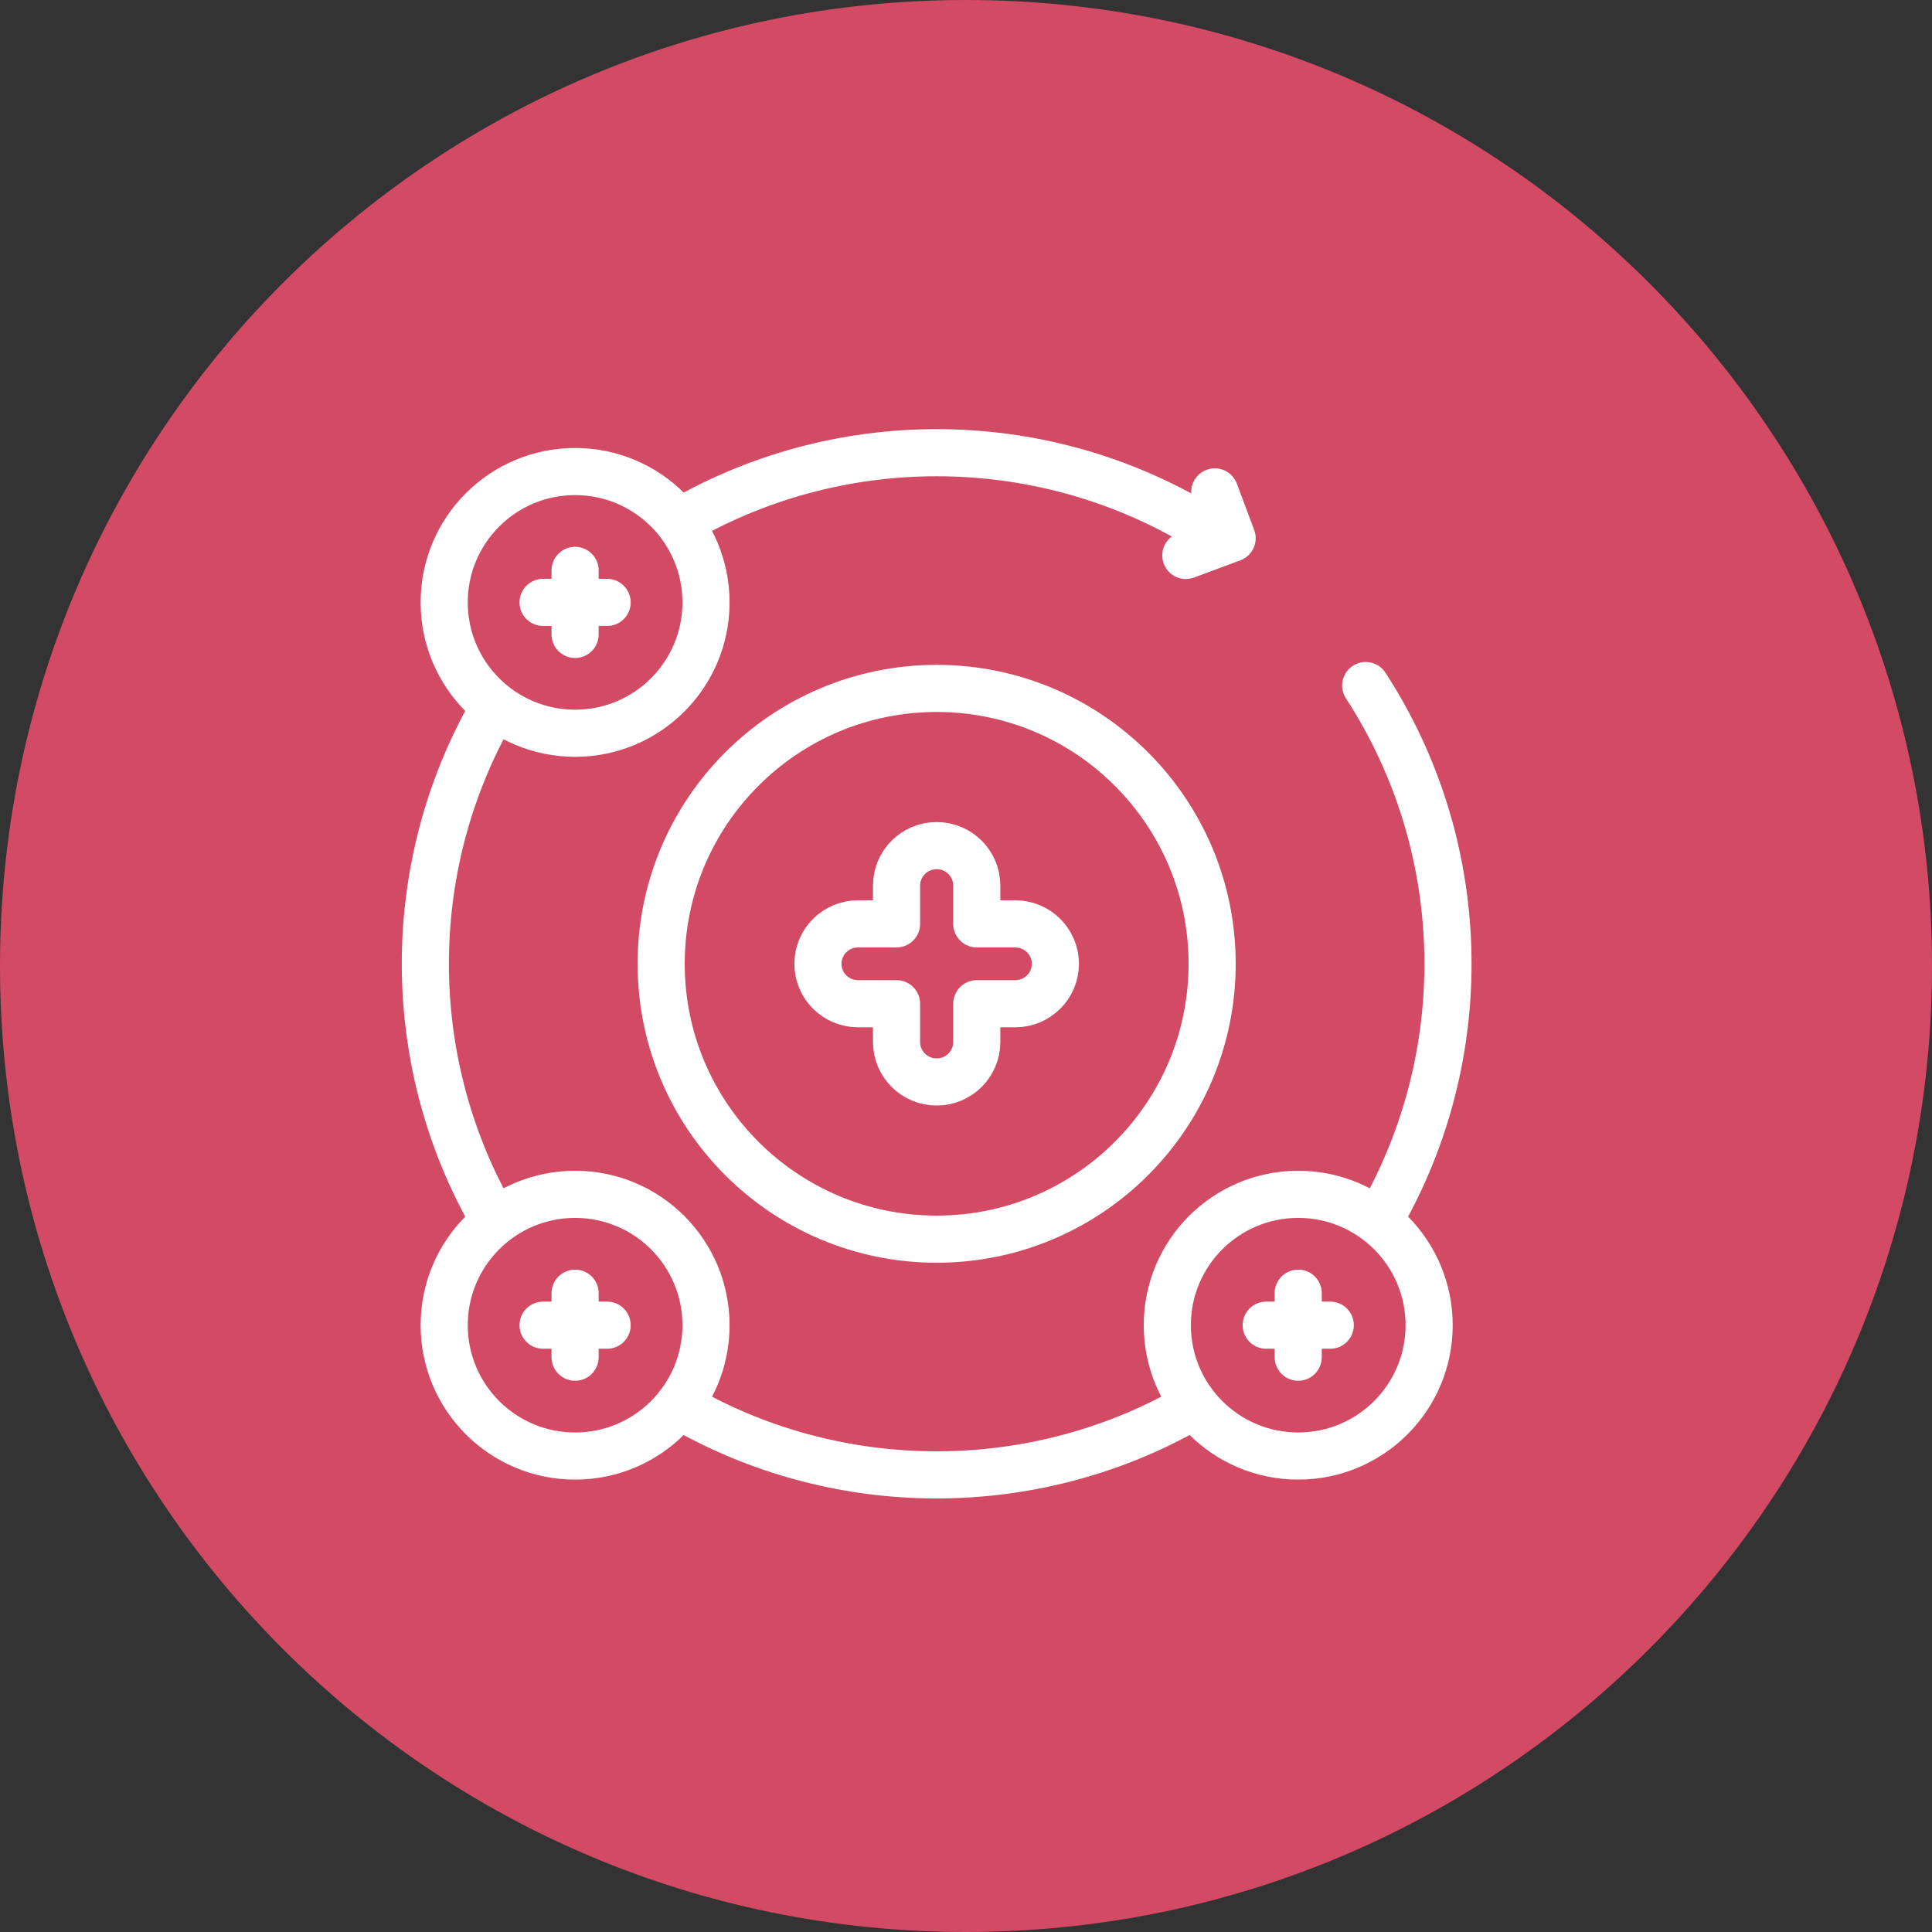
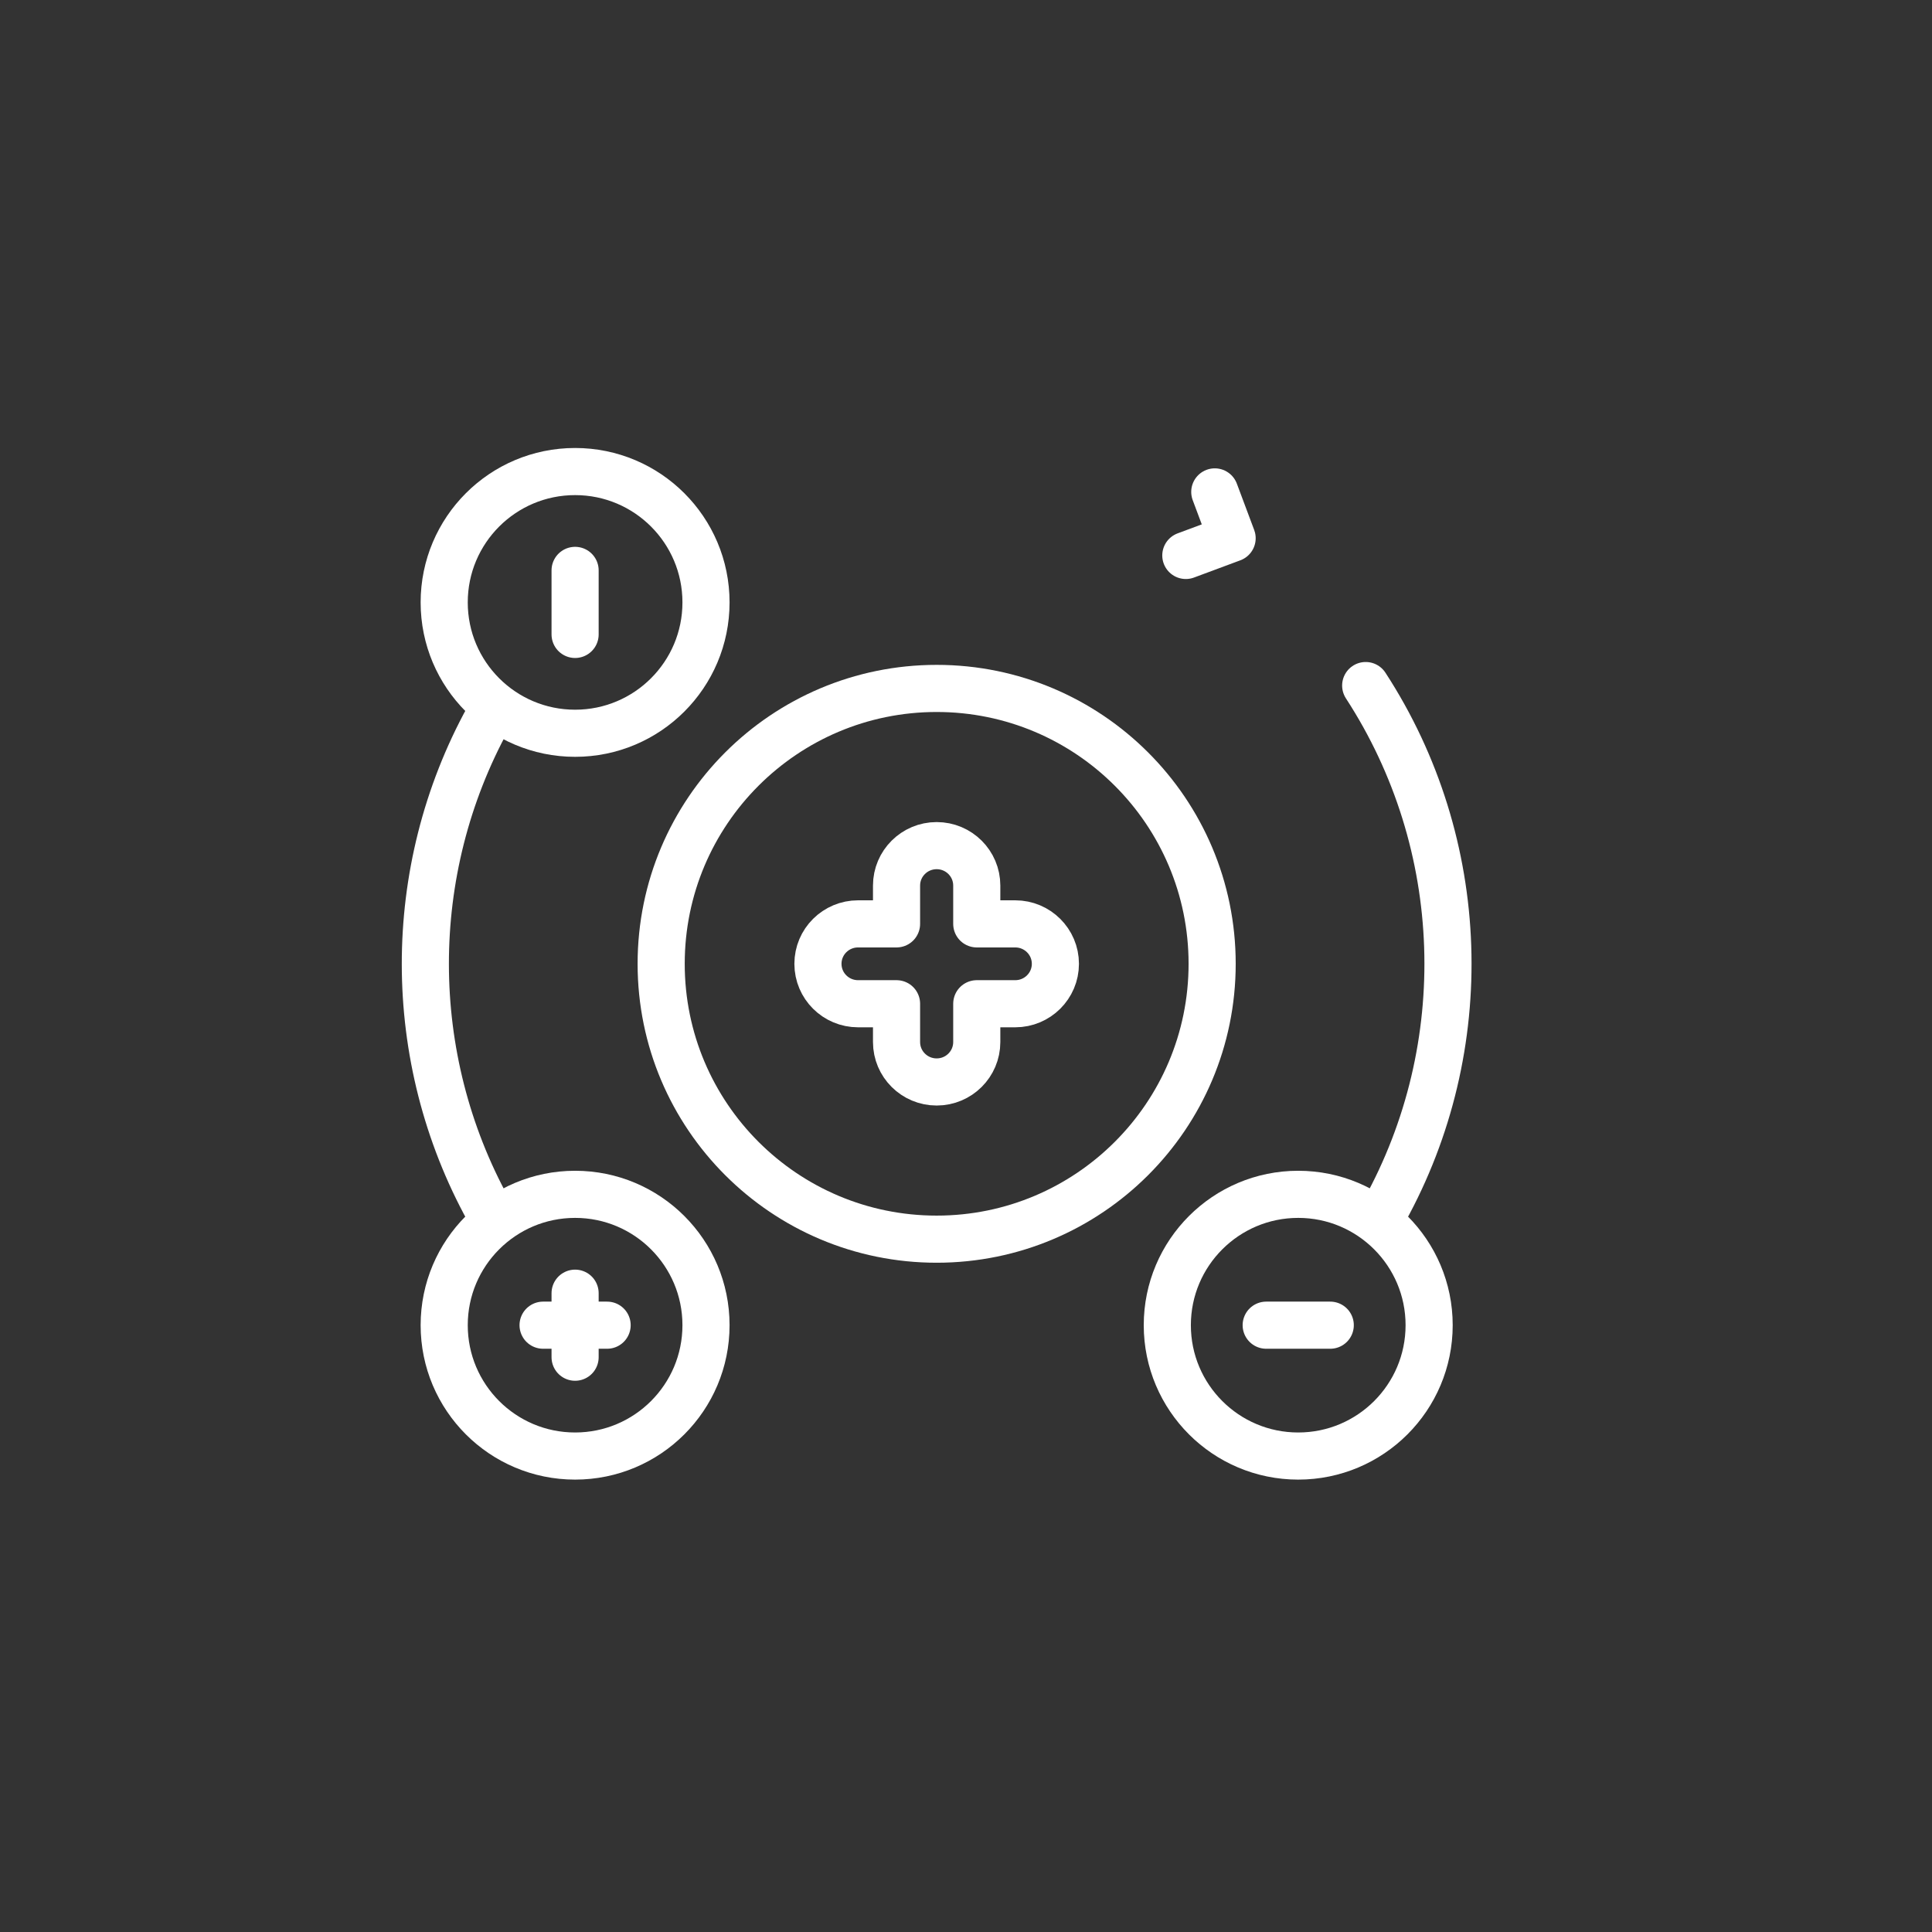
<svg xmlns="http://www.w3.org/2000/svg" width="82" height="82" viewBox="0 0 82 82" fill="none">
  <rect x="0" y="0" width="82" height="82" fill="#333333" stroke="none" />
-   <path d="M41 82C63.644 82 82 63.644 82 41C82 18.356 63.644 0 41 0C18.356 0 0 18.356 0 41C0 63.644 18.356 82 41 82Z" fill="#D34A64" />
  <path d="M43.091 39.212H41.457V37.586C41.457 36.65 40.695 35.891 39.755 35.891C38.814 35.891 38.052 36.65 38.052 37.586V39.212H36.419C35.478 39.212 34.716 39.97 34.716 40.907C34.716 41.843 35.478 42.602 36.419 42.602H38.052V44.227C38.052 45.164 38.814 45.922 39.755 45.922C40.695 45.922 41.457 45.164 41.457 44.227V42.602H43.091C44.031 42.602 44.794 41.843 44.794 40.907C44.794 39.971 44.031 39.212 43.091 39.212Z" stroke="white" stroke-width="2" stroke-miterlimit="10" stroke-linecap="round" stroke-linejoin="round" />
-   <path d="M29.275 21.905C36.219 18.074 44.817 18.334 51.537 22.684" stroke="white" stroke-width="2" stroke-miterlimit="10" stroke-linecap="round" stroke-linejoin="round" />
  <path d="M20.734 51.362C17.165 44.883 17.159 36.966 20.717 30.482" stroke="white" stroke-width="2" stroke-miterlimit="10" stroke-linecap="round" stroke-linejoin="round" />
-   <path d="M50.157 59.951C43.658 63.501 35.727 63.481 29.244 59.892" stroke="white" stroke-width="2" stroke-miterlimit="10" stroke-linecap="round" stroke-linejoin="round" />
  <path d="M57.964 29.097C62.34 35.823 62.604 44.442 58.757 51.397" stroke="white" stroke-width="2" stroke-miterlimit="10" stroke-linecap="round" stroke-linejoin="round" />
  <path d="M51.559 20.878L52.295 22.844L50.33 23.575" stroke="white" stroke-width="2" stroke-miterlimit="10" stroke-linecap="round" stroke-linejoin="round" />
  <path d="M39.755 52.594C46.212 52.594 51.447 47.361 51.447 40.907C51.447 34.452 46.212 29.219 39.755 29.219C33.297 29.219 28.062 34.452 28.062 40.907C28.062 47.361 33.297 52.594 39.755 52.594Z" stroke="white" stroke-width="2" stroke-miterlimit="10" stroke-linecap="round" stroke-linejoin="round" />
  <path d="M55.1 61.799C58.169 61.799 60.657 59.313 60.657 56.245C60.657 53.178 58.169 50.691 55.1 50.691C52.032 50.691 49.544 53.178 49.544 56.245C49.544 59.313 52.032 61.799 55.1 61.799Z" stroke="white" stroke-width="2" stroke-miterlimit="10" stroke-linecap="round" stroke-linejoin="round" />
-   <path d="M55.1 54.887V57.604" stroke="white" stroke-width="2" stroke-miterlimit="10" stroke-linecap="round" stroke-linejoin="round" />
  <path d="M56.46 56.245H53.741" stroke="white" stroke-width="2" stroke-miterlimit="10" stroke-linecap="round" stroke-linejoin="round" />
  <path d="M24.409 31.122C27.478 31.122 29.965 28.635 29.965 25.568C29.965 22.5 27.478 20.014 24.409 20.014C21.34 20.014 18.853 22.5 18.853 25.568C18.853 28.635 21.34 31.122 24.409 31.122Z" stroke="white" stroke-width="2" stroke-miterlimit="10" stroke-linecap="round" stroke-linejoin="round" />
  <path d="M24.409 24.209V26.927" stroke="white" stroke-width="2" stroke-miterlimit="10" stroke-linecap="round" stroke-linejoin="round" />
-   <path d="M25.768 25.568H23.05" stroke="white" stroke-width="2" stroke-miterlimit="10" stroke-linecap="round" stroke-linejoin="round" />
  <path d="M24.409 61.799C27.478 61.799 29.965 59.313 29.965 56.245C29.965 53.178 27.478 50.691 24.409 50.691C21.34 50.691 18.853 53.178 18.853 56.245C18.853 59.313 21.34 61.799 24.409 61.799Z" stroke="white" stroke-width="2" stroke-miterlimit="10" stroke-linecap="round" stroke-linejoin="round" />
  <path d="M24.409 54.887V57.604" stroke="white" stroke-width="2" stroke-miterlimit="10" stroke-linecap="round" stroke-linejoin="round" />
  <path d="M25.768 56.245H23.05" stroke="white" stroke-width="2" stroke-miterlimit="10" stroke-linecap="round" stroke-linejoin="round" />
</svg>